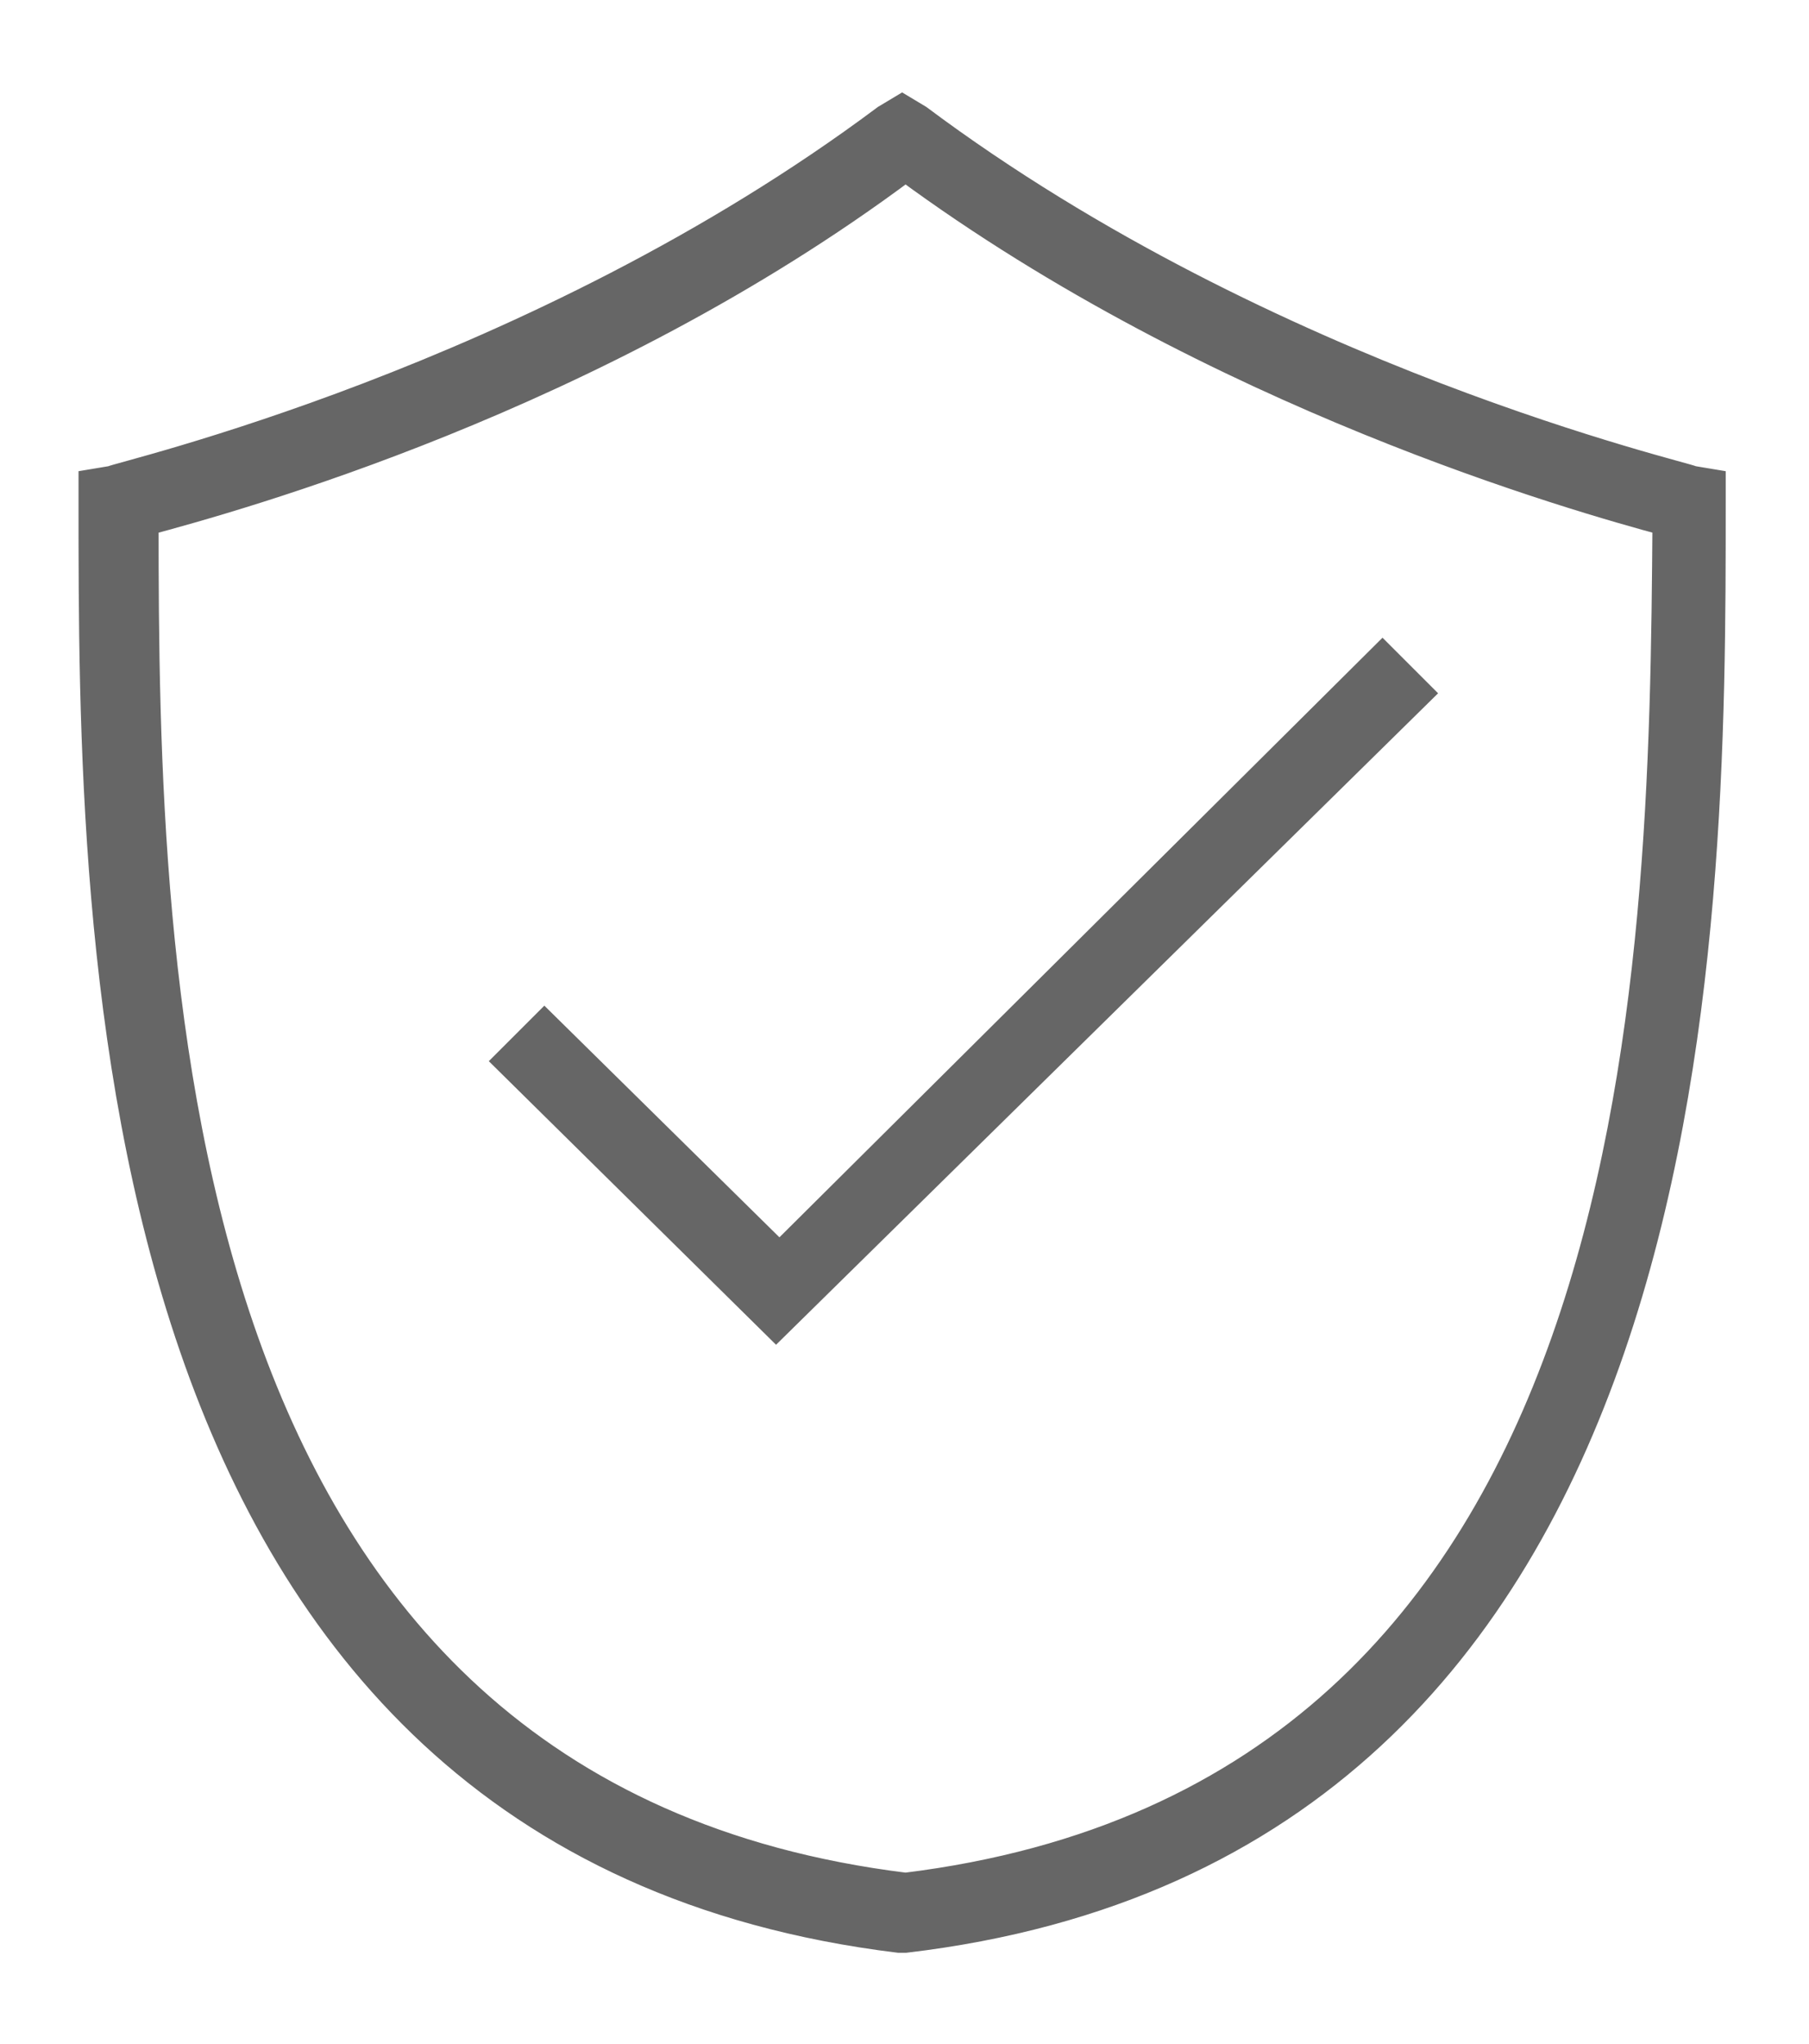
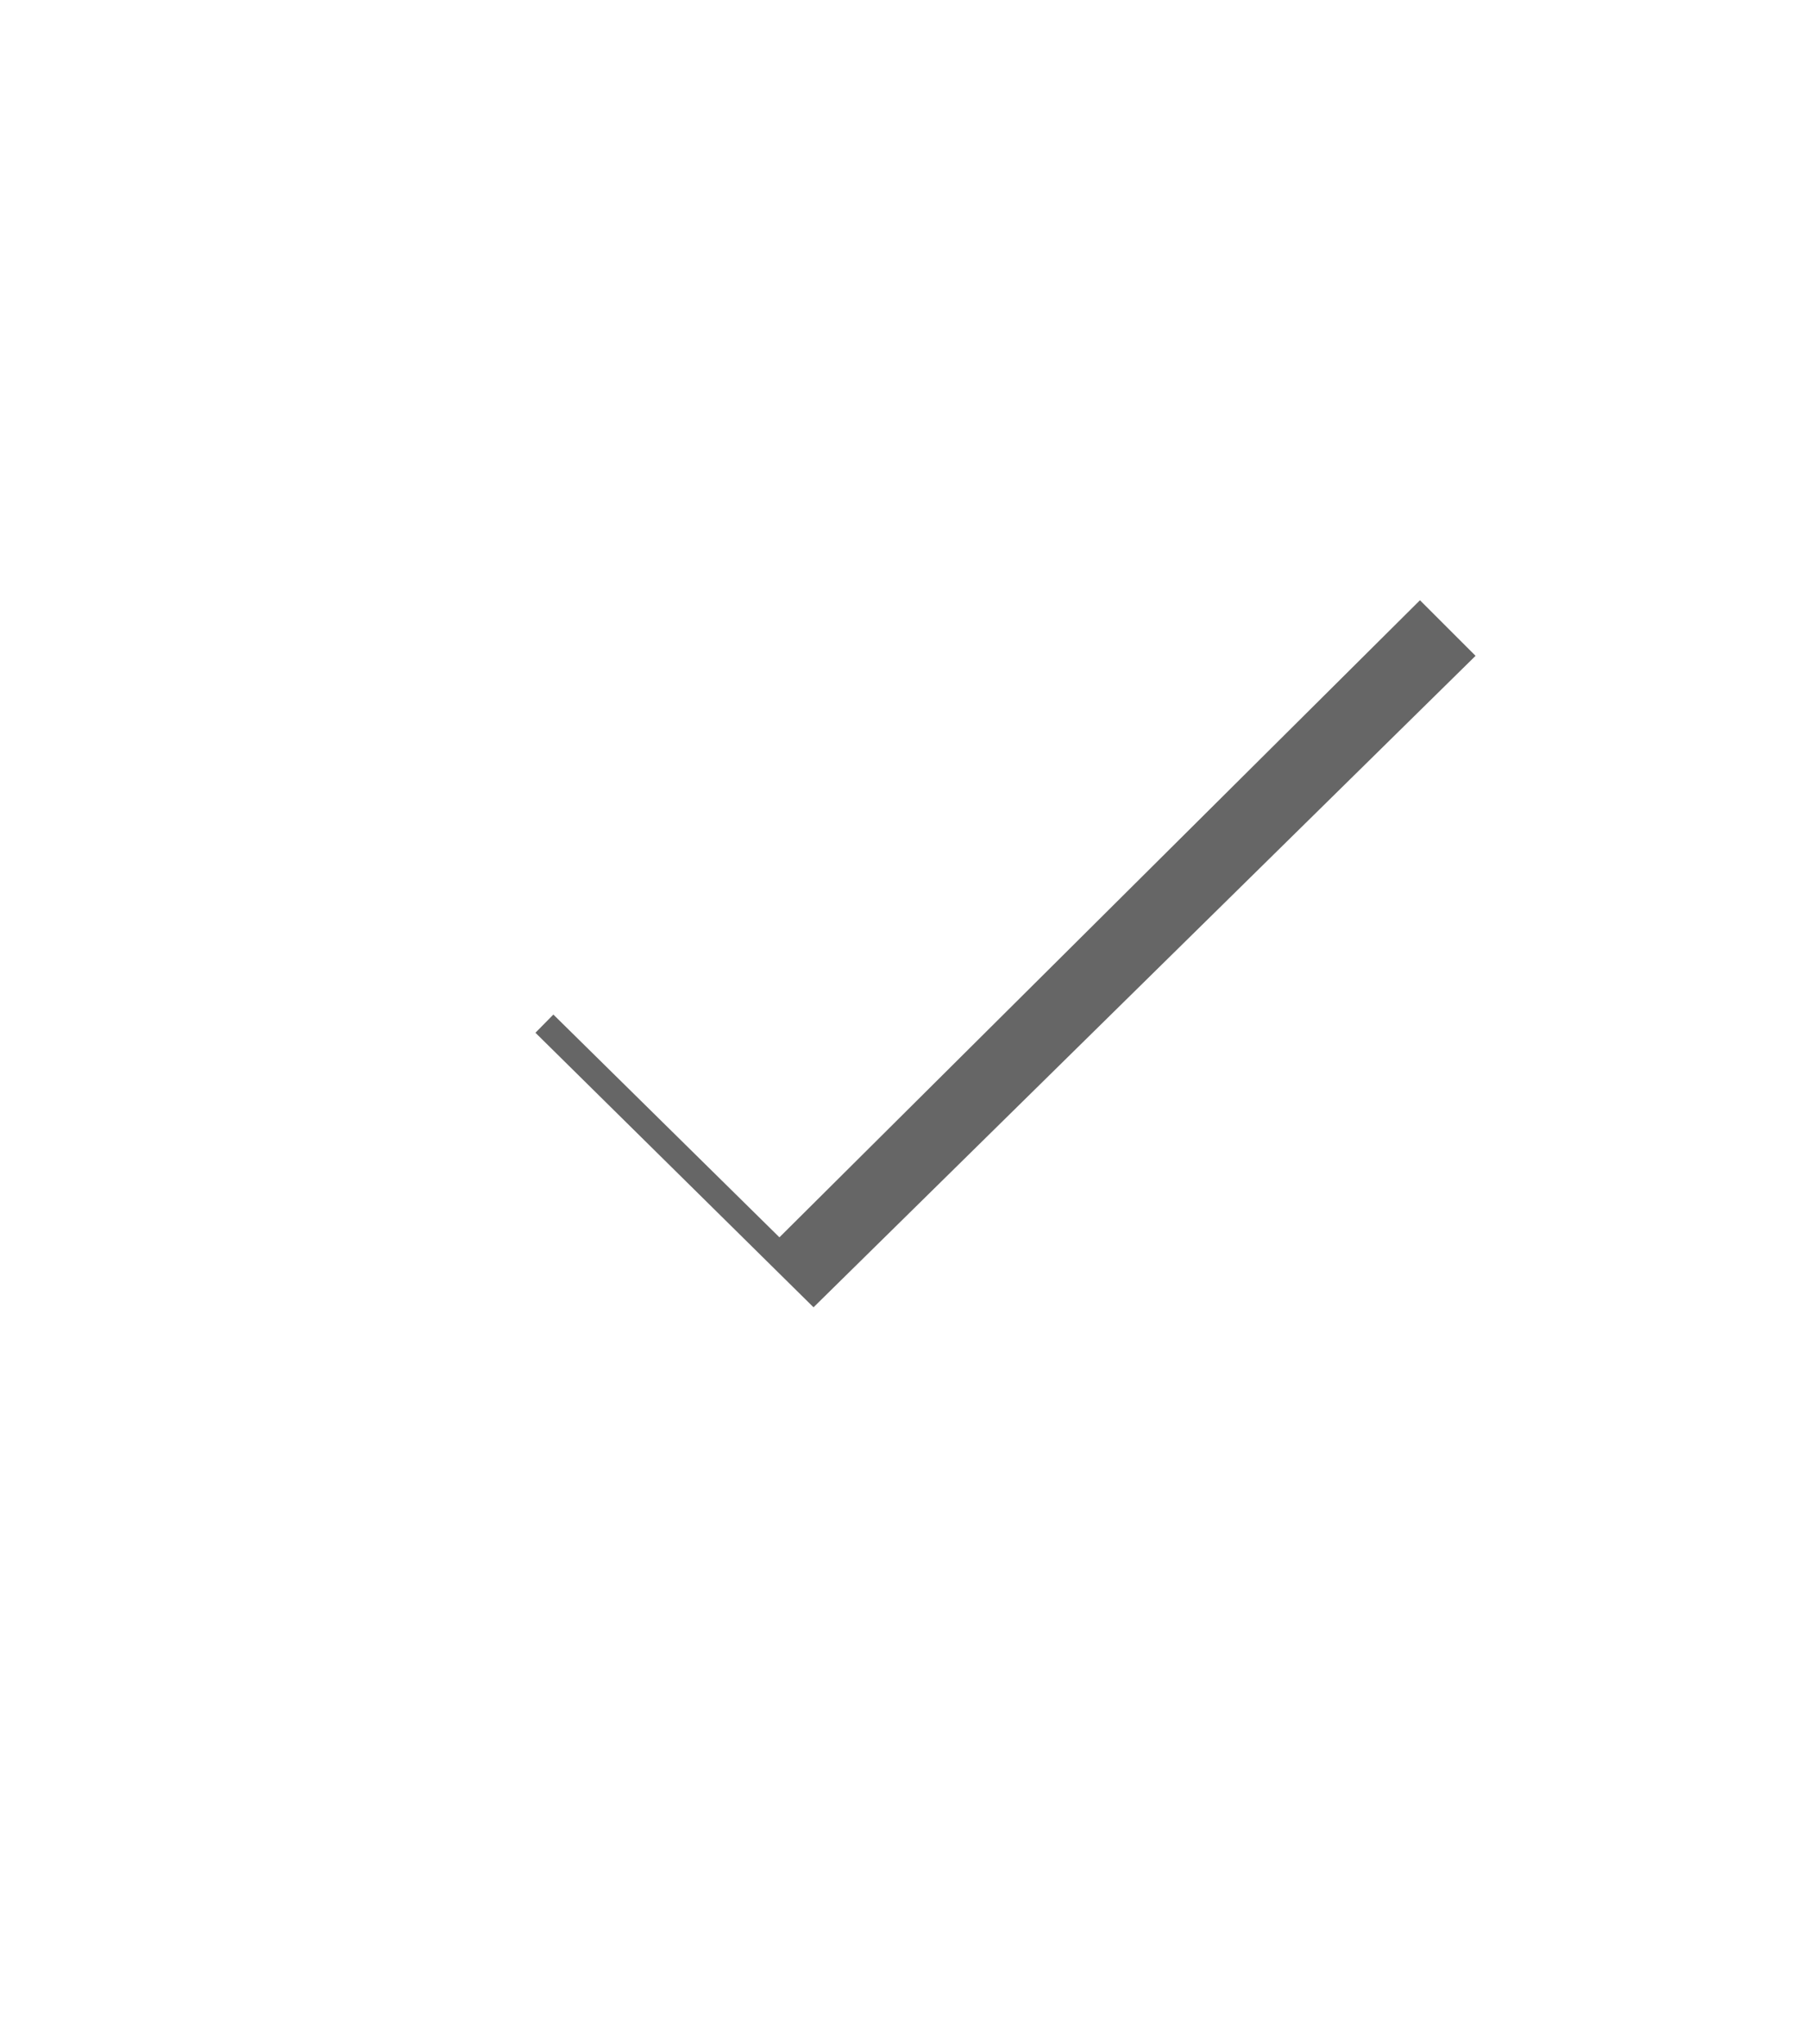
<svg xmlns="http://www.w3.org/2000/svg" version="1.1" id="Capa_1" x="0px" y="0px" viewBox="0 0 53.1 60" style="enable-background:new 0 0 53.1 60;" xml:space="preserve">
  <style type="text/css"> .st0{fill:#666666;stroke:#666666;stroke-width:0.75;stroke-miterlimit:10;} </style>
  <g id="Grupo_32" transform="translate(-21.12 -17.35)">
-     <path id="Trazado_16" class="st0" d="M37.1,47.4l-1.1,1.1l7.9,7.8l18.9-18.6l-1.1-1.1L44,54.2L37.1,47.4z" />
-     <path id="Trazado_17" class="st0" d="M48.1,20.8l-0.5-0.3l-0.5,0.3c-10.3,7.7-22.6,10.5-22.7,10.6l-0.6,0.1v0.6 c0,12.8,0,39.3,23.7,42.2h0.2c23.7-2.8,23.7-29.4,23.7-42.2v-0.6l-0.6-0.1C70.7,31.3,58.4,28.5,48.1,20.8z M47.7,72.7 c-21.9-2.7-22.3-26.6-22.3-40C28,32,38.6,29.1,47.7,22.3c9.1,6.7,19.7,9.7,22.3,10.4C69.9,46.1,69.6,70,47.7,72.7L47.7,72.7z" />
+     <path id="Trazado_16" class="st0" d="M37.1,47.4l7.9,7.8l18.9-18.6l-1.1-1.1L44,54.2L37.1,47.4z" />
  </g>
</svg>